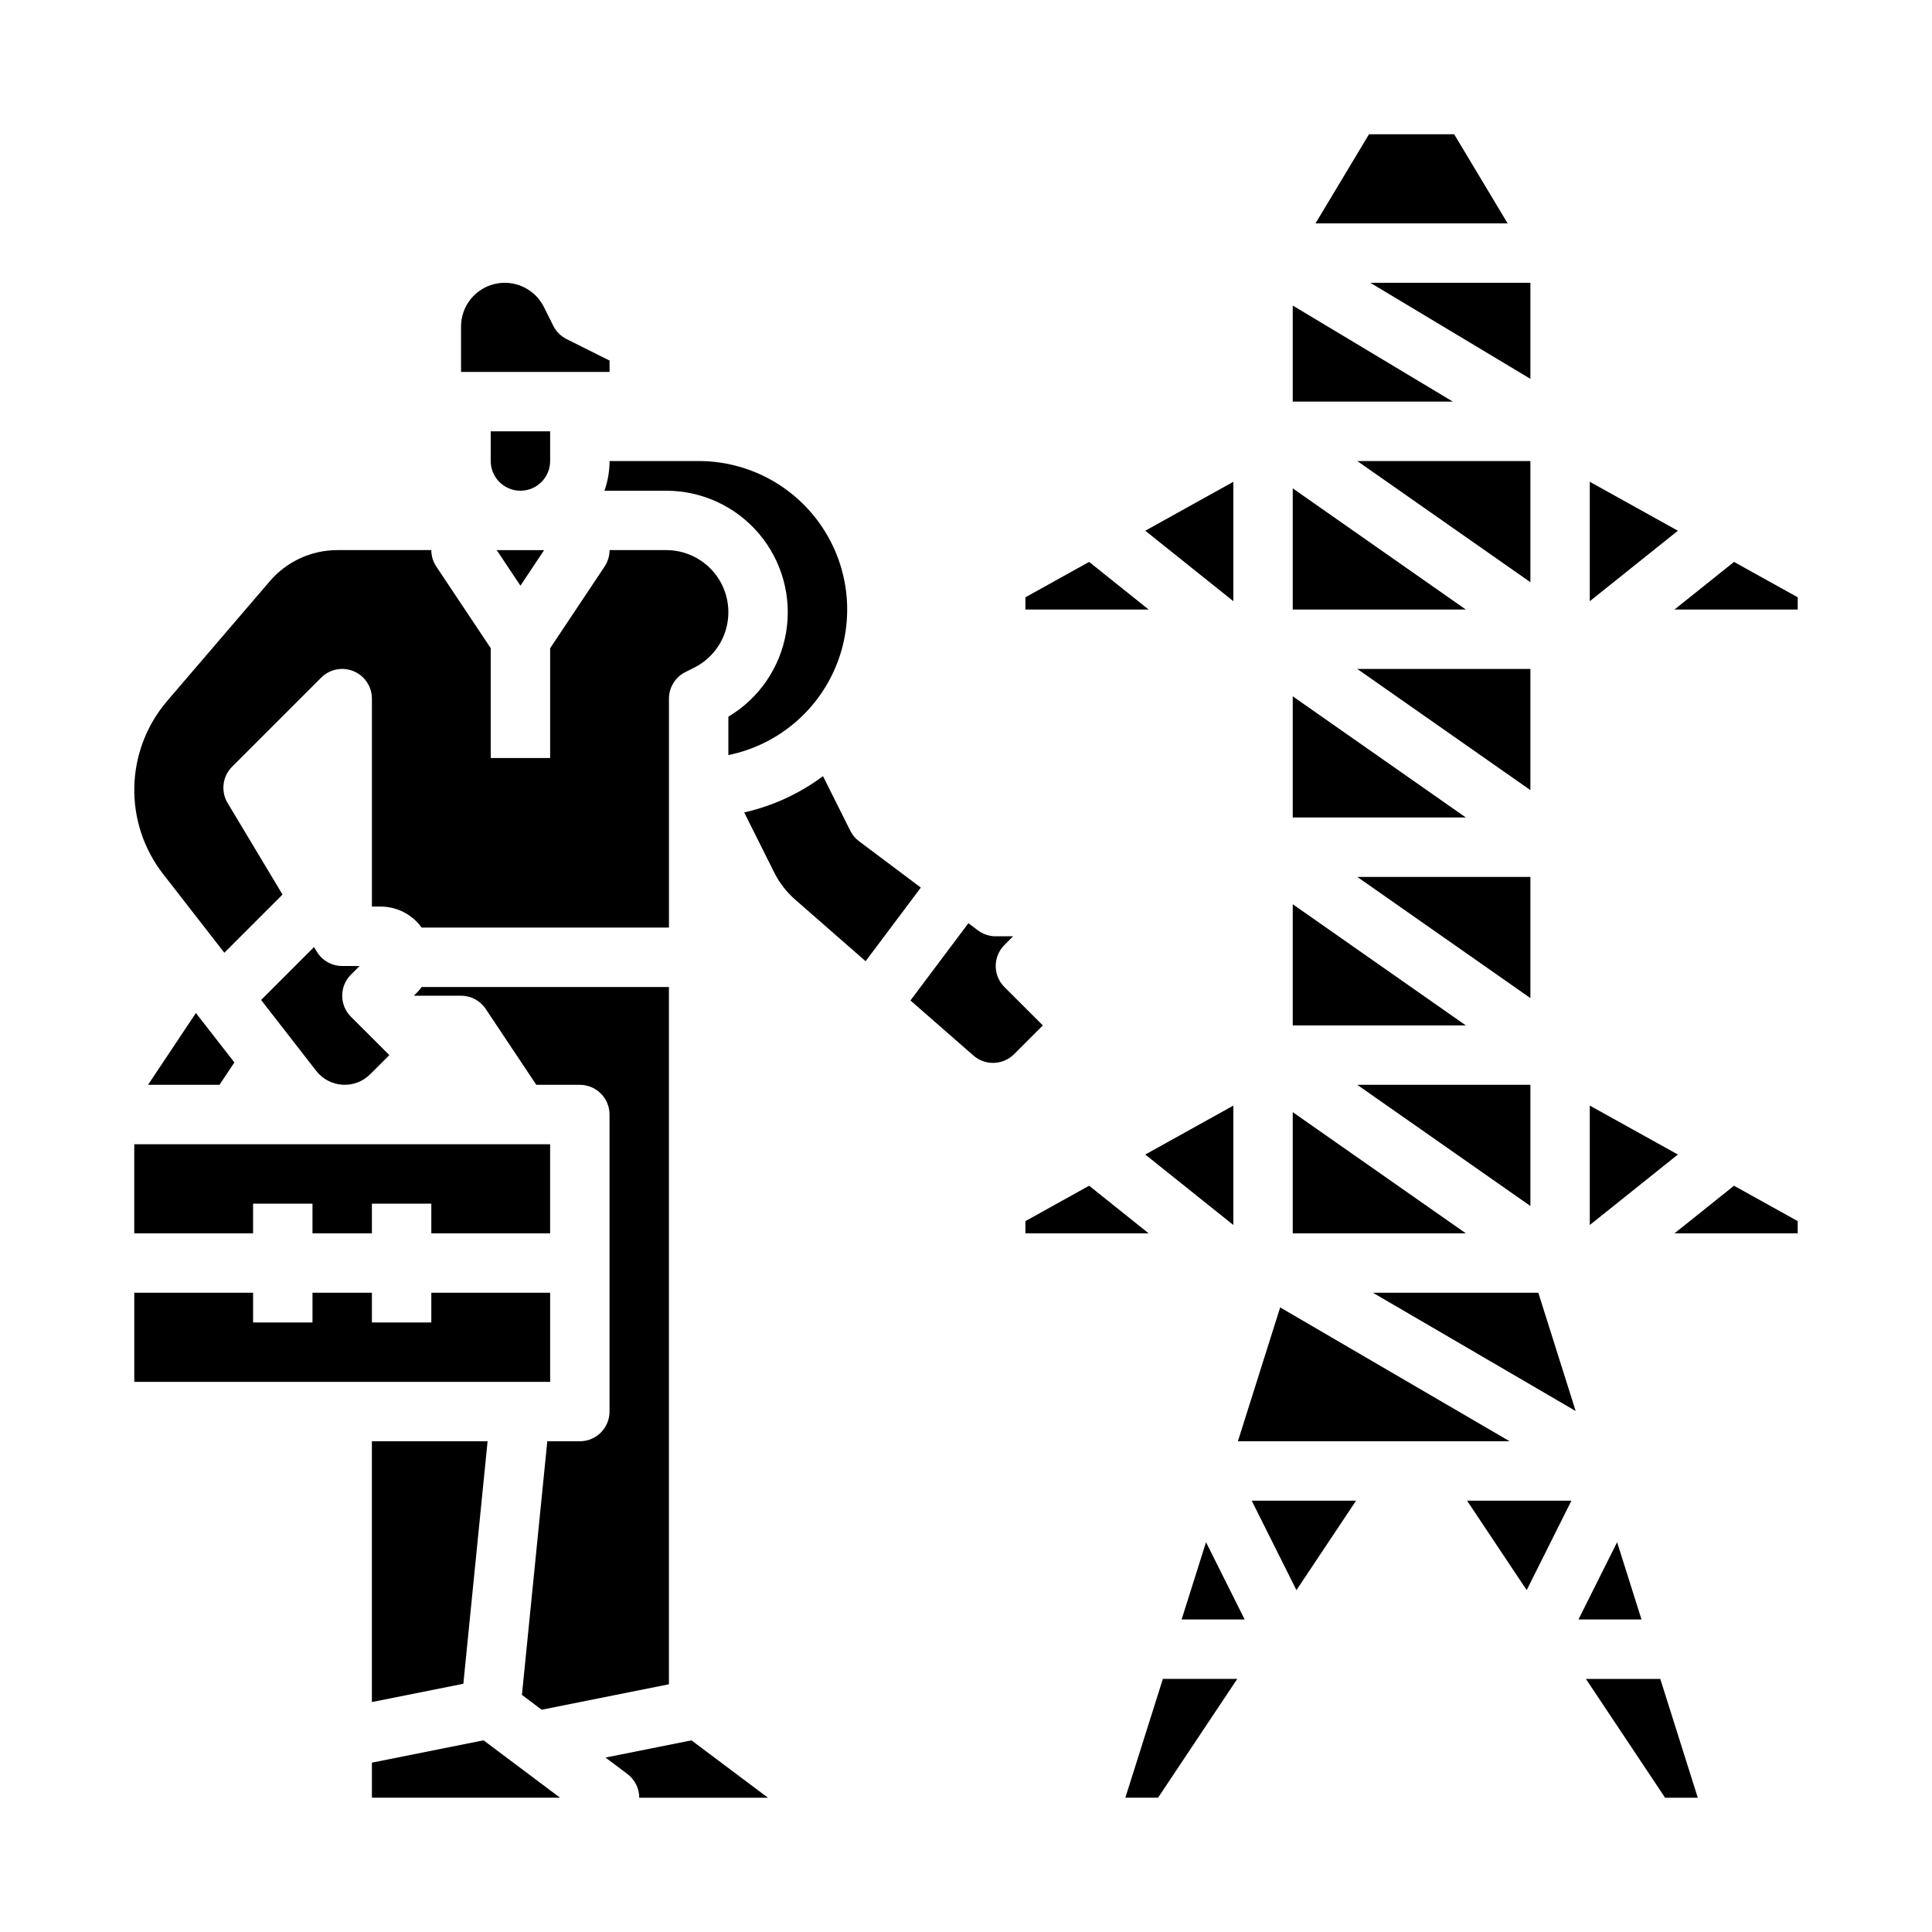
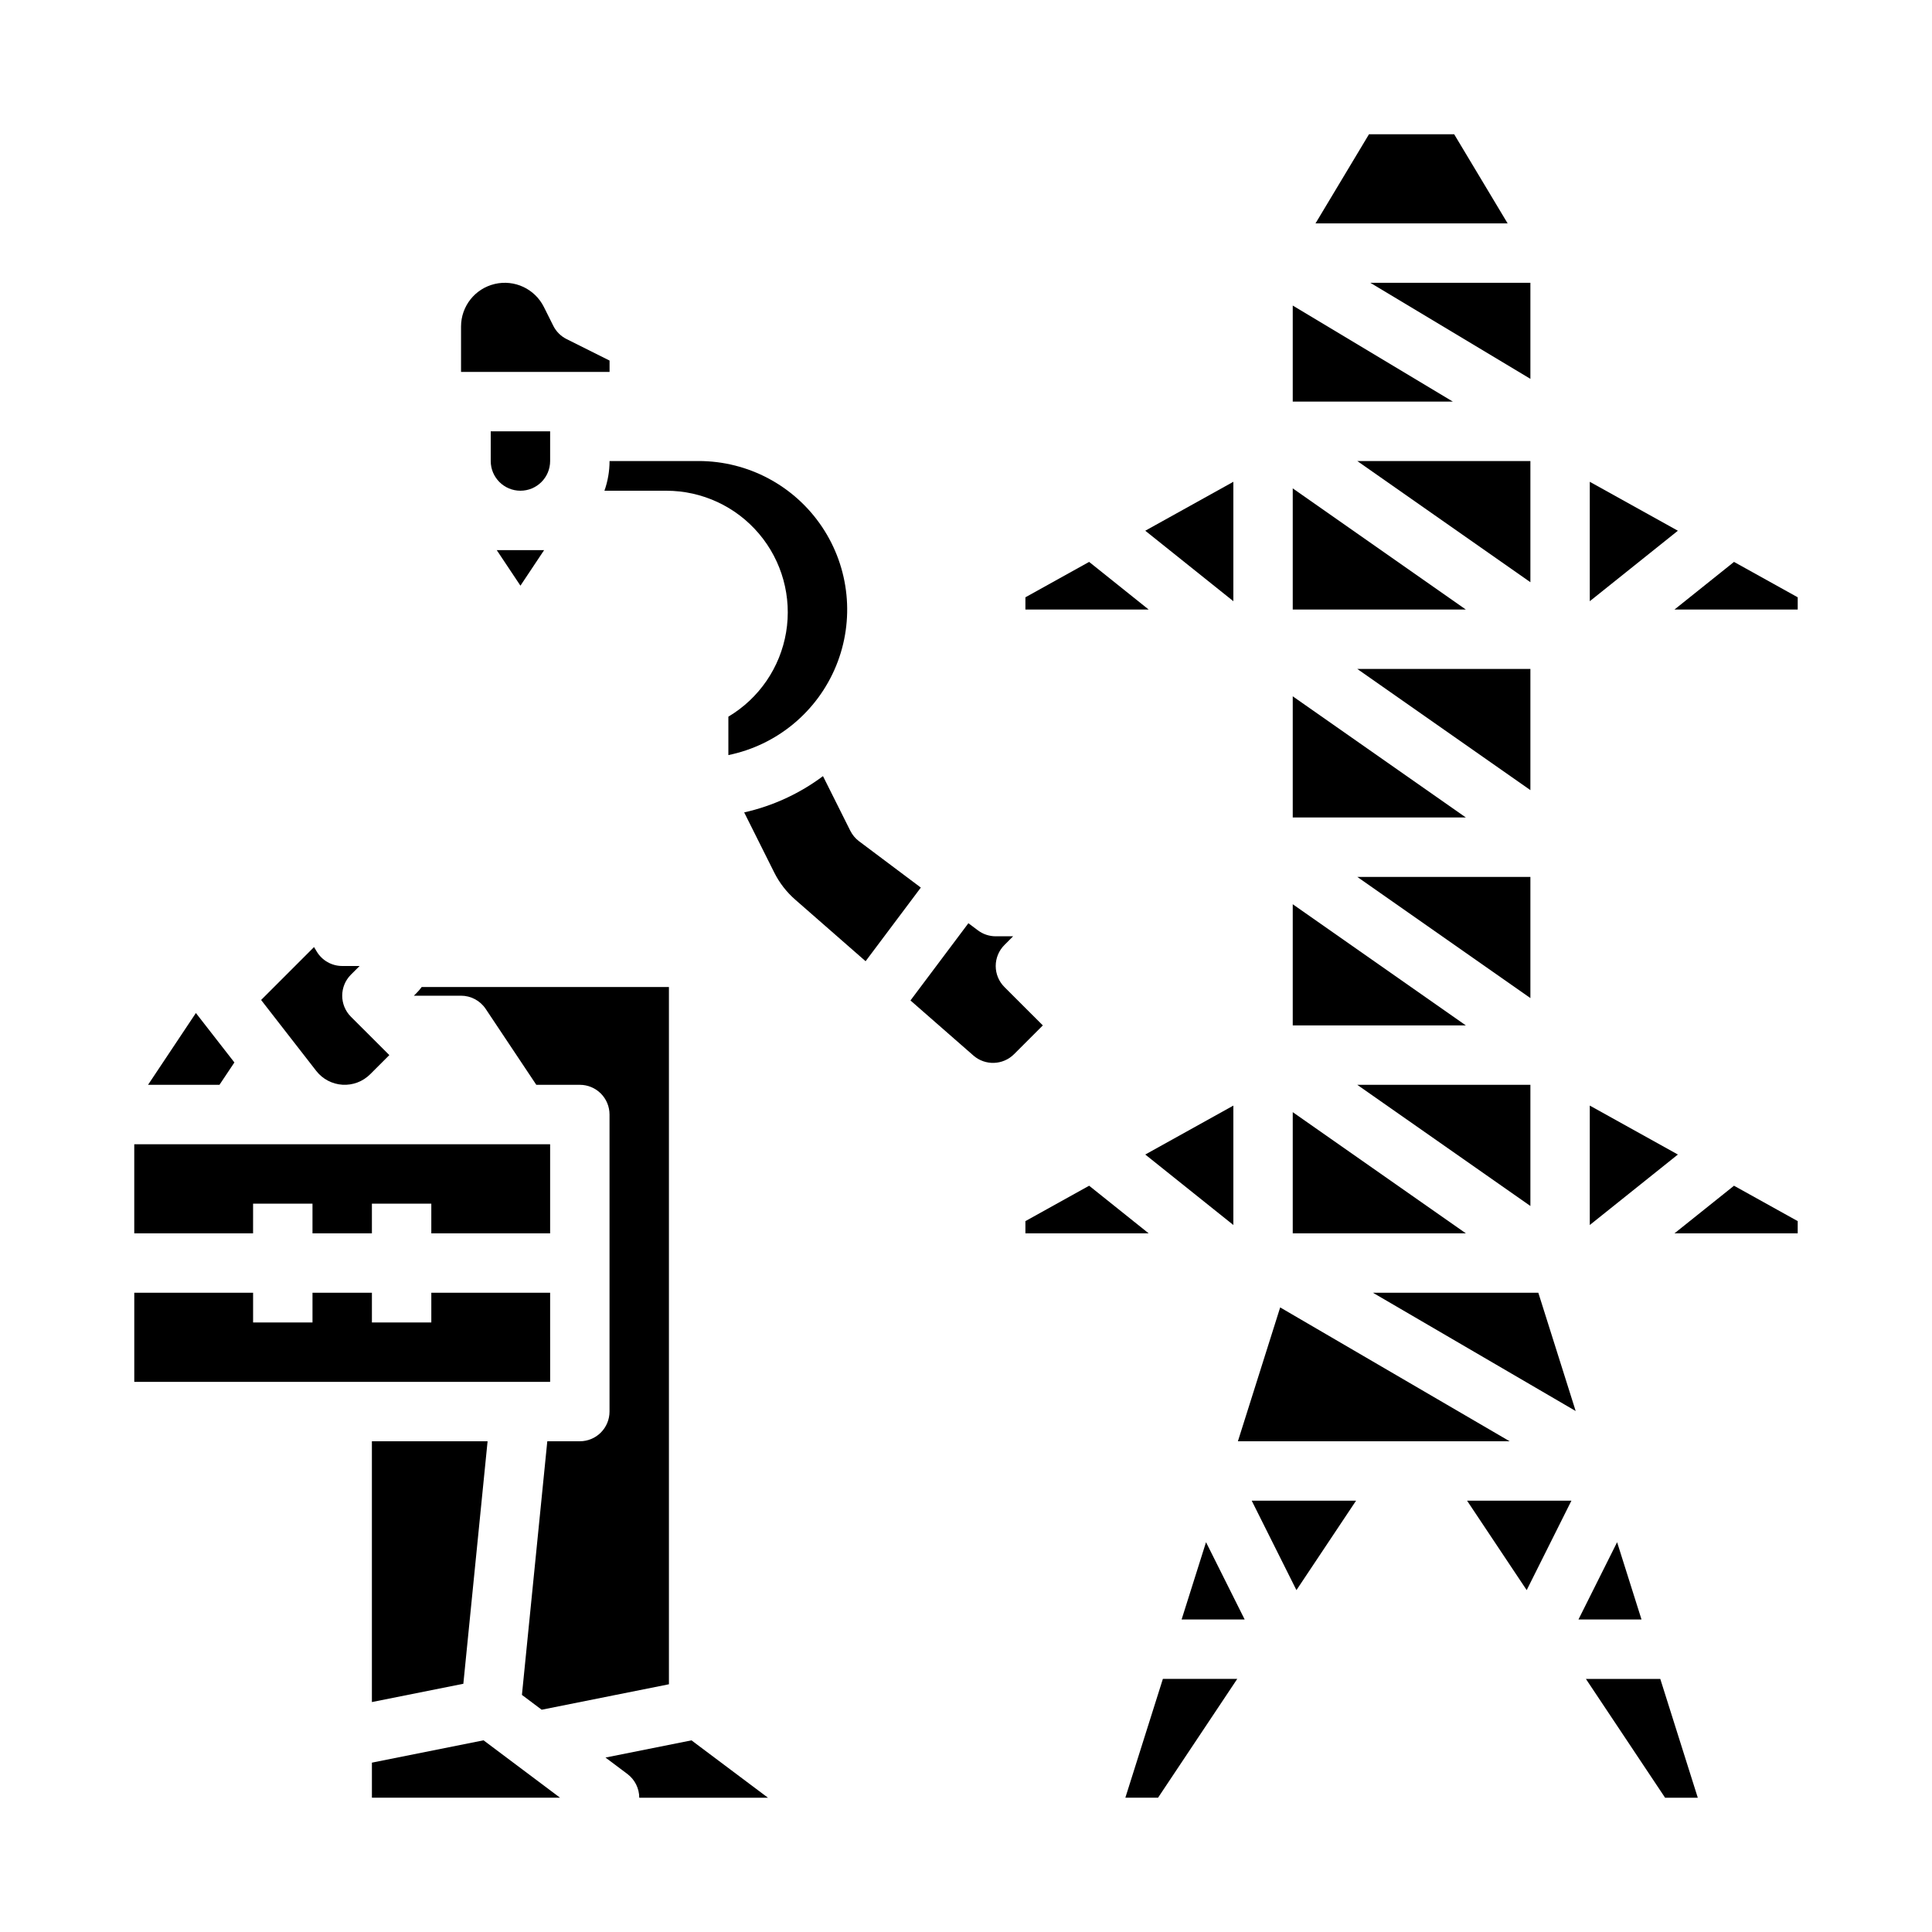
<svg xmlns="http://www.w3.org/2000/svg" fill="#000000" width="800px" height="800px" version="1.1" viewBox="144 144 512 512">
  <g>
    <path d="m183.23 431.49h18.93l3.957-5.926-10.203-13.105z" />
    <path d="m242.56 611.12v9.289h49.855l-20.273-15.207z" />
    <path d="m266.79 590.22 6.426-64.273h-30.66v69.117z" />
    <path d="m289.79 486.59h-31.488v7.871h-15.742v-7.871h-15.746v7.871h-15.742v-7.871h-31.488v23.617h110.21z" />
    <path d="m213.2 409.01 14.602 18.785c1.684 2.164 4.215 3.5 6.949 3.672s5.41-0.84 7.348-2.777l5.078-5.078-10.184-10.172c-3.07-3.078-3.07-8.062 0-11.141l2.312-2.301h-4.613c-2.766 0-5.328-1.449-6.75-3.82l-0.719-1.191-0.004-0.004-14.023 14.023z" />
    <path d="m211.07 462.98h15.742v7.871h15.746v-7.871h15.742v7.871h31.488v-23.617h-110.21v23.617h31.488z" />
    <path d="m305.54 242.56v-3.008l-11.391-5.695h-0.004c-1.523-0.762-2.758-1.996-3.519-3.519l-2.492-4.988c-2.406-4.809-7.797-7.332-13.027-6.094-5.231 1.234-8.926 5.902-8.926 11.277v12.027z" />
    <path d="m304.18 274.05h16.391c9.469 0 18.457 4.168 24.574 11.398 6.117 7.227 8.742 16.781 7.18 26.121-1.566 9.34-7.164 17.516-15.301 22.355v10.18c12.855-2.625 23.559-11.484 28.543-23.625 4.981-12.141 3.582-25.965-3.727-36.863-7.309-10.898-19.566-17.438-32.691-17.438h-23.613c0 2.68-0.457 5.344-1.355 7.871z" />
    <path d="m289.79 258.3h-15.742v7.875c0 4.348 3.523 7.871 7.871 7.871 4.348 0 7.871-3.523 7.871-7.871z" />
    <path d="m281.92 299.21 6.281-9.426h-12.562z" />
-     <path d="m203.45 396.48 0.004 0.004 15.418-15.418-0.004-0.004-14.543-24.246c-1.859-3.098-1.371-7.066 1.18-9.625l23.617-23.617v0.004c2.254-2.25 5.637-2.922 8.578-1.703 2.941 1.219 4.859 4.086 4.863 7.269v55.105h2.301c4.309 0 8.355 2.07 10.871 5.566h65.547v-60.672c0-2.981 1.684-5.707 4.352-7.043l2.301-1.141c4.453-2.231 7.656-6.352 8.715-11.219 1.059-4.863-0.141-9.945-3.262-13.824-3.125-3.875-7.836-6.129-12.812-6.133h-15.035c0 1.555-0.461 3.074-1.324 4.367l-14.422 21.633v29.105h-15.742v-29.105l-14.422-21.633c-0.863-1.293-1.324-2.812-1.324-4.367h-24.875c-6.894-0.008-13.445 3.008-17.93 8.246l-27.176 31.707c-5.445 6.348-8.527 14.387-8.727 22.75-0.199 8.363 2.496 16.539 7.633 23.141z" />
    <path d="m297.66 525.95h-8.621l-6.723 67.215 5.234 3.926 33.723-6.746v-184.78h-65.523l-0.004 0.004 0.004-0.004c-0.418 0.578-0.883 1.121-1.387 1.625l-0.68 0.68h12.488c2.629 0 5.09 1.316 6.547 3.504l13.41 20.113h11.531c2.086-0.004 4.09 0.828 5.566 2.305 1.477 1.477 2.305 3.477 2.305 5.566v78.719c0 2.09-0.828 4.09-2.305 5.566-1.477 1.477-3.481 2.309-5.566 2.305z" />
    <path d="m304.46 609.77 5.801 4.352c1.98 1.488 3.148 3.82 3.148 6.297h34.117l-20.273-15.207z" />
    <path d="m410.18 405.57c-1.477-1.477-2.305-3.481-2.305-5.566 0-2.09 0.828-4.09 2.305-5.566l2.305-2.309h-4.609c-1.703 0-3.359-0.551-4.723-1.574l-2.519-1.891-15.352 20.469 16.691 14.605c3.125 2.719 7.816 2.562 10.75-0.355l7.637-7.637z" />
    <path d="m371.66 366.94c-0.98-0.734-1.773-1.688-2.32-2.777l-7.242-14.484h0.004c-6.207 4.644-13.324 7.922-20.887 9.617l7.953 15.902c1.367 2.746 3.262 5.195 5.57 7.211l18.656 16.324 14.637-19.516z" />
    <path d="m529.37 179.58h-22.574l-14.172 23.617h50.914z" />
    <path d="m486.59 224.97v25.457h42.43z" />
    <path d="m549.57 244.4v-25.457h-42.426z" />
    <path d="m565.31 436.99v31.645l23.344-18.676z" />
    <path d="m565.31 271.68v31.645l23.344-18.676z" />
    <path d="m486.59 383.63v32.113h45.875z" />
    <path d="m549.57 463.6v-32.109h-45.875z" />
    <path d="m486.59 328.53v32.109h45.875z" />
    <path d="m549.57 298.29v-32.109h-45.875z" />
    <path d="m549.57 353.39v-32.113h-45.875z" />
    <path d="m549.57 408.5v-32.113h-45.875z" />
    <path d="m486.59 438.73v32.113h45.875z" />
    <path d="m486.59 273.42v32.113h45.875z" />
    <path d="m432.63 292.91-16.887 9.379v3.242h32.664z" />
    <path d="m572.55 552.7-10.242 20.484h16.711z" />
    <path d="m507.84 486.59 53.73 31.344-9.898-31.344z" />
-     <path d="m548.59 565.4 11.852-23.707h-27.656z" />
+     <path d="m548.59 565.4 11.852-23.707h-27.656" />
    <path d="m564.28 588.93 20.988 31.488h8.664l-9.941-31.488z" />
    <path d="m603.53 292.91-15.777 12.621h32.66v-3.242z" />
    <path d="m587.75 470.85h32.66v-3.242l-16.883-9.379z" />
    <path d="m442.23 620.41h8.664l20.992-31.488h-19.711z" />
    <path d="m470.85 468.64v-31.645l-23.344 12.969z" />
    <path d="m432.63 458.23-16.887 9.379v3.242h32.664z" />
    <path d="m470.85 271.68-23.344 12.969 23.344 18.676z" />
    <path d="m457.14 573.18h16.711l-10.242-20.484z" />
    <path d="m483.26 490.48-11.203 35.469h72.008z" />
    <path d="m487.57 565.4 15.805-23.707h-27.66z" />
  </g>
</svg>